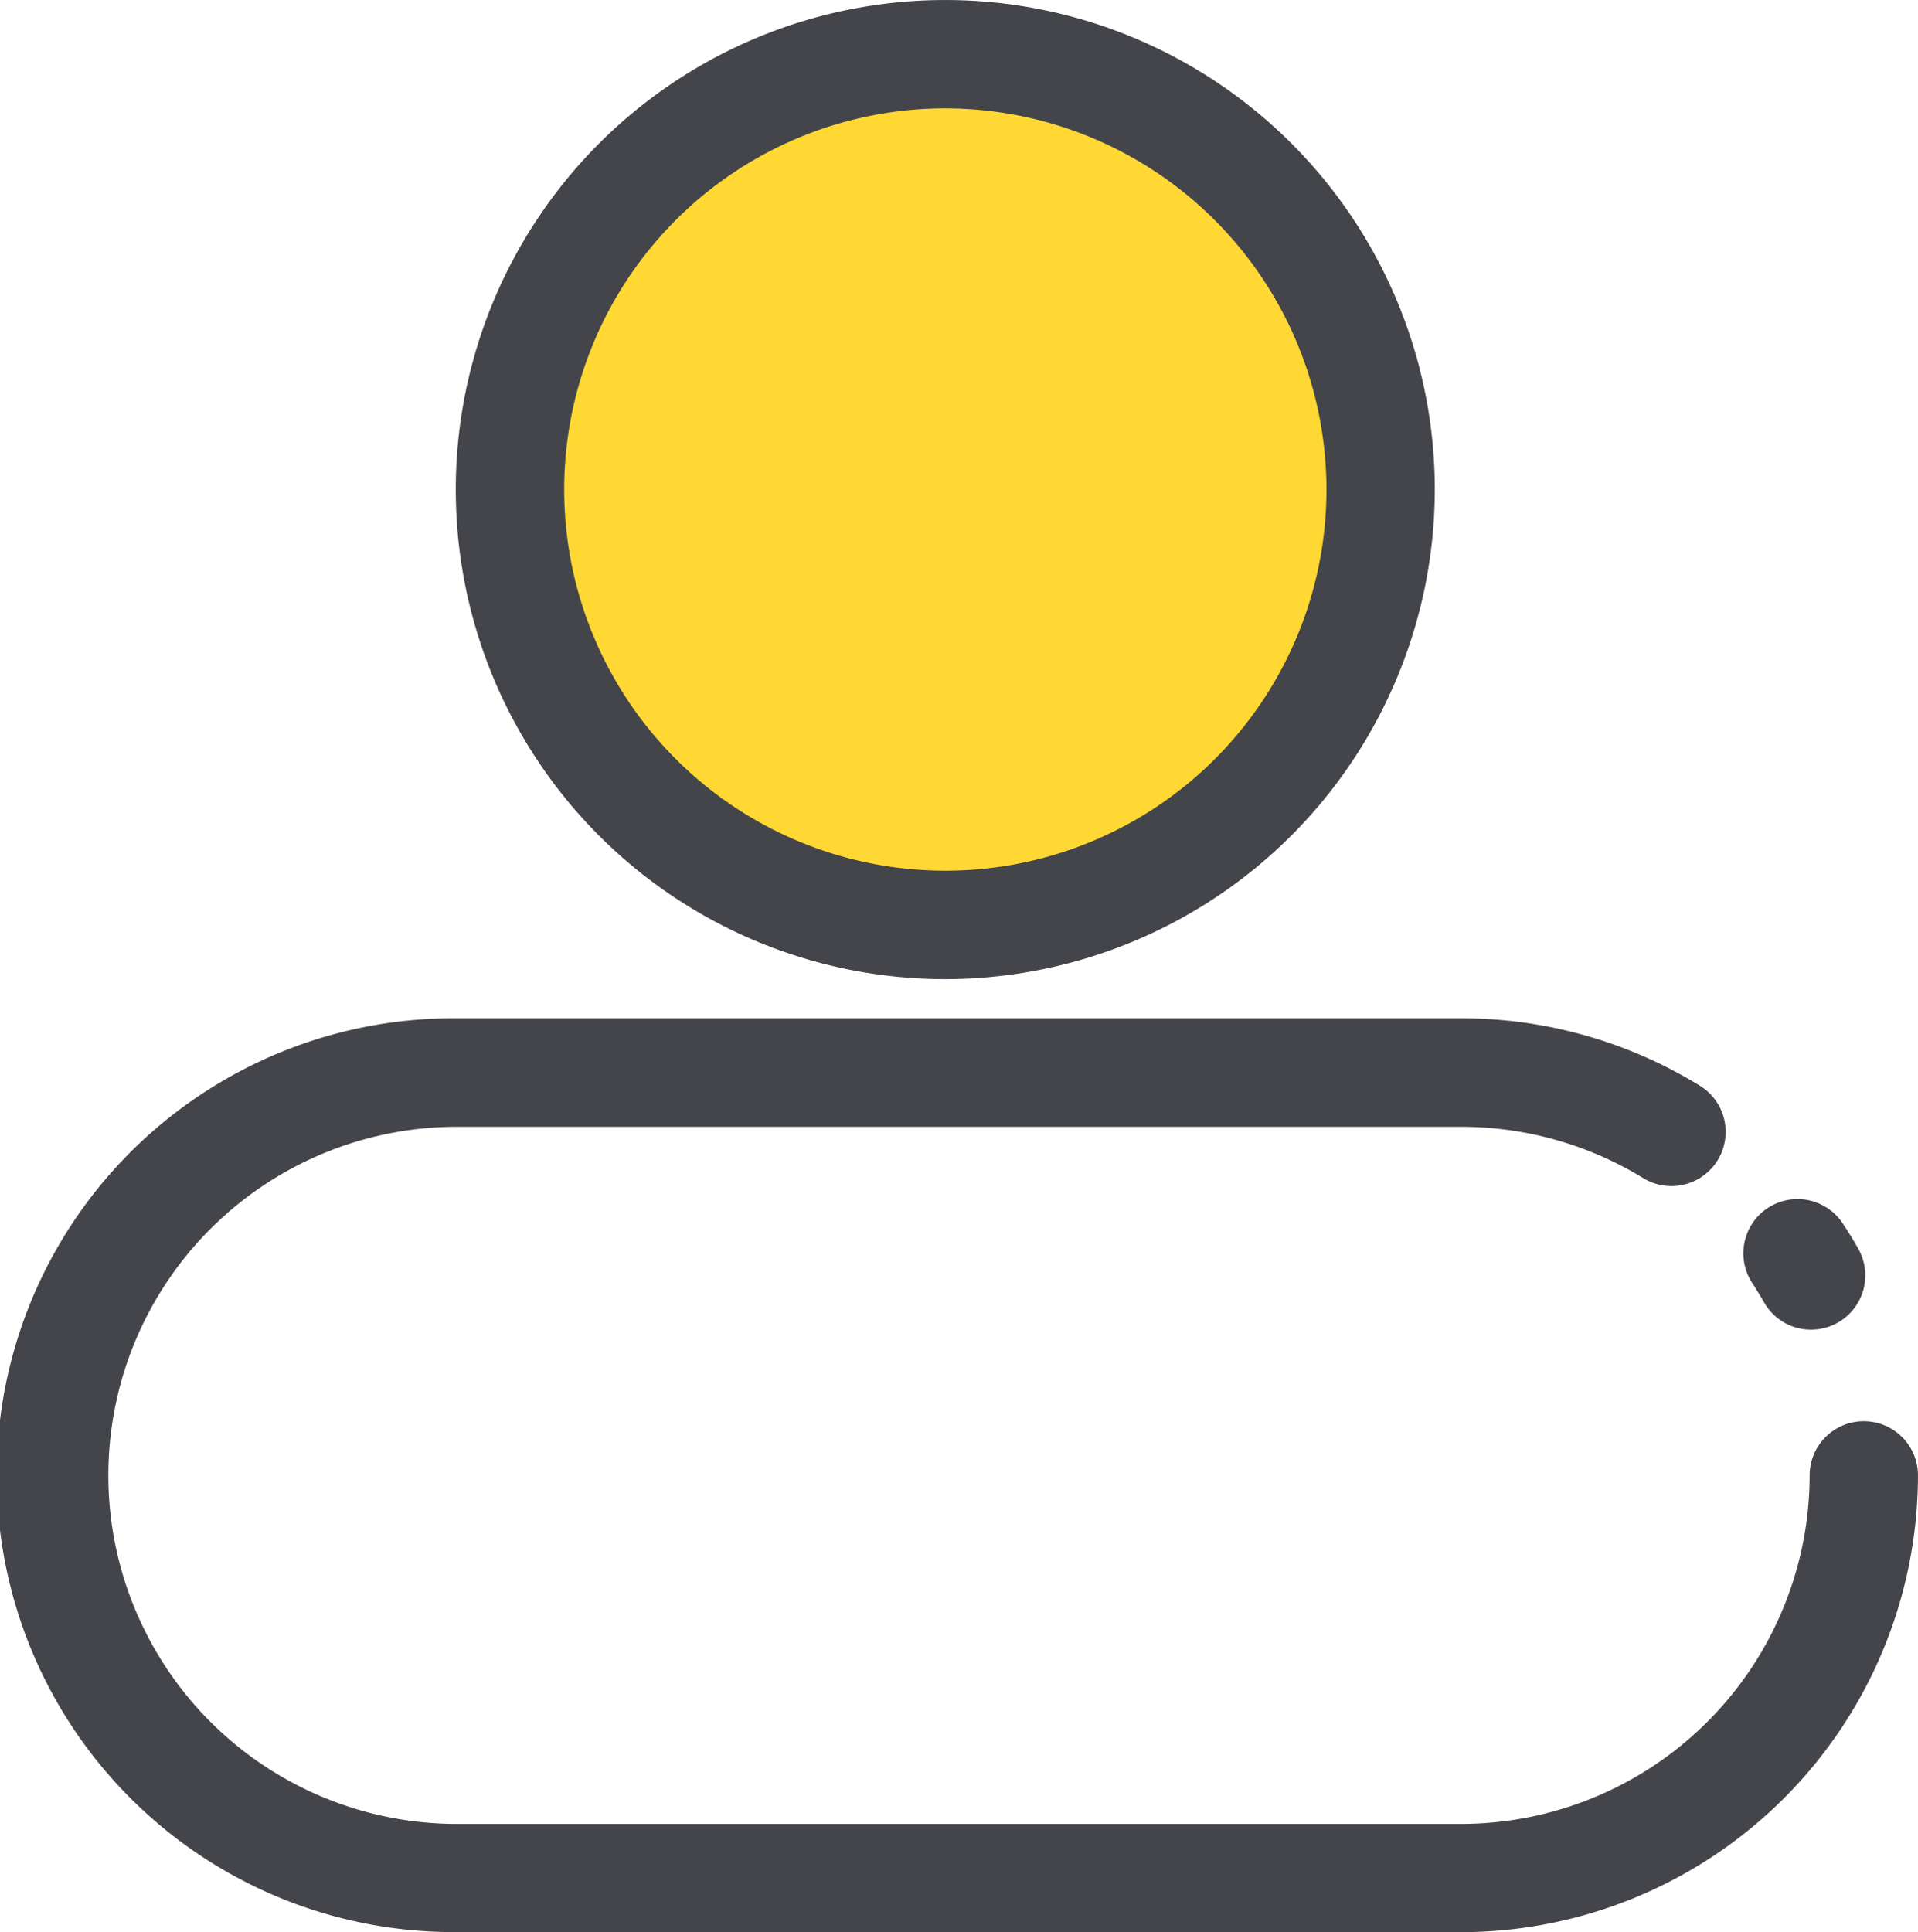
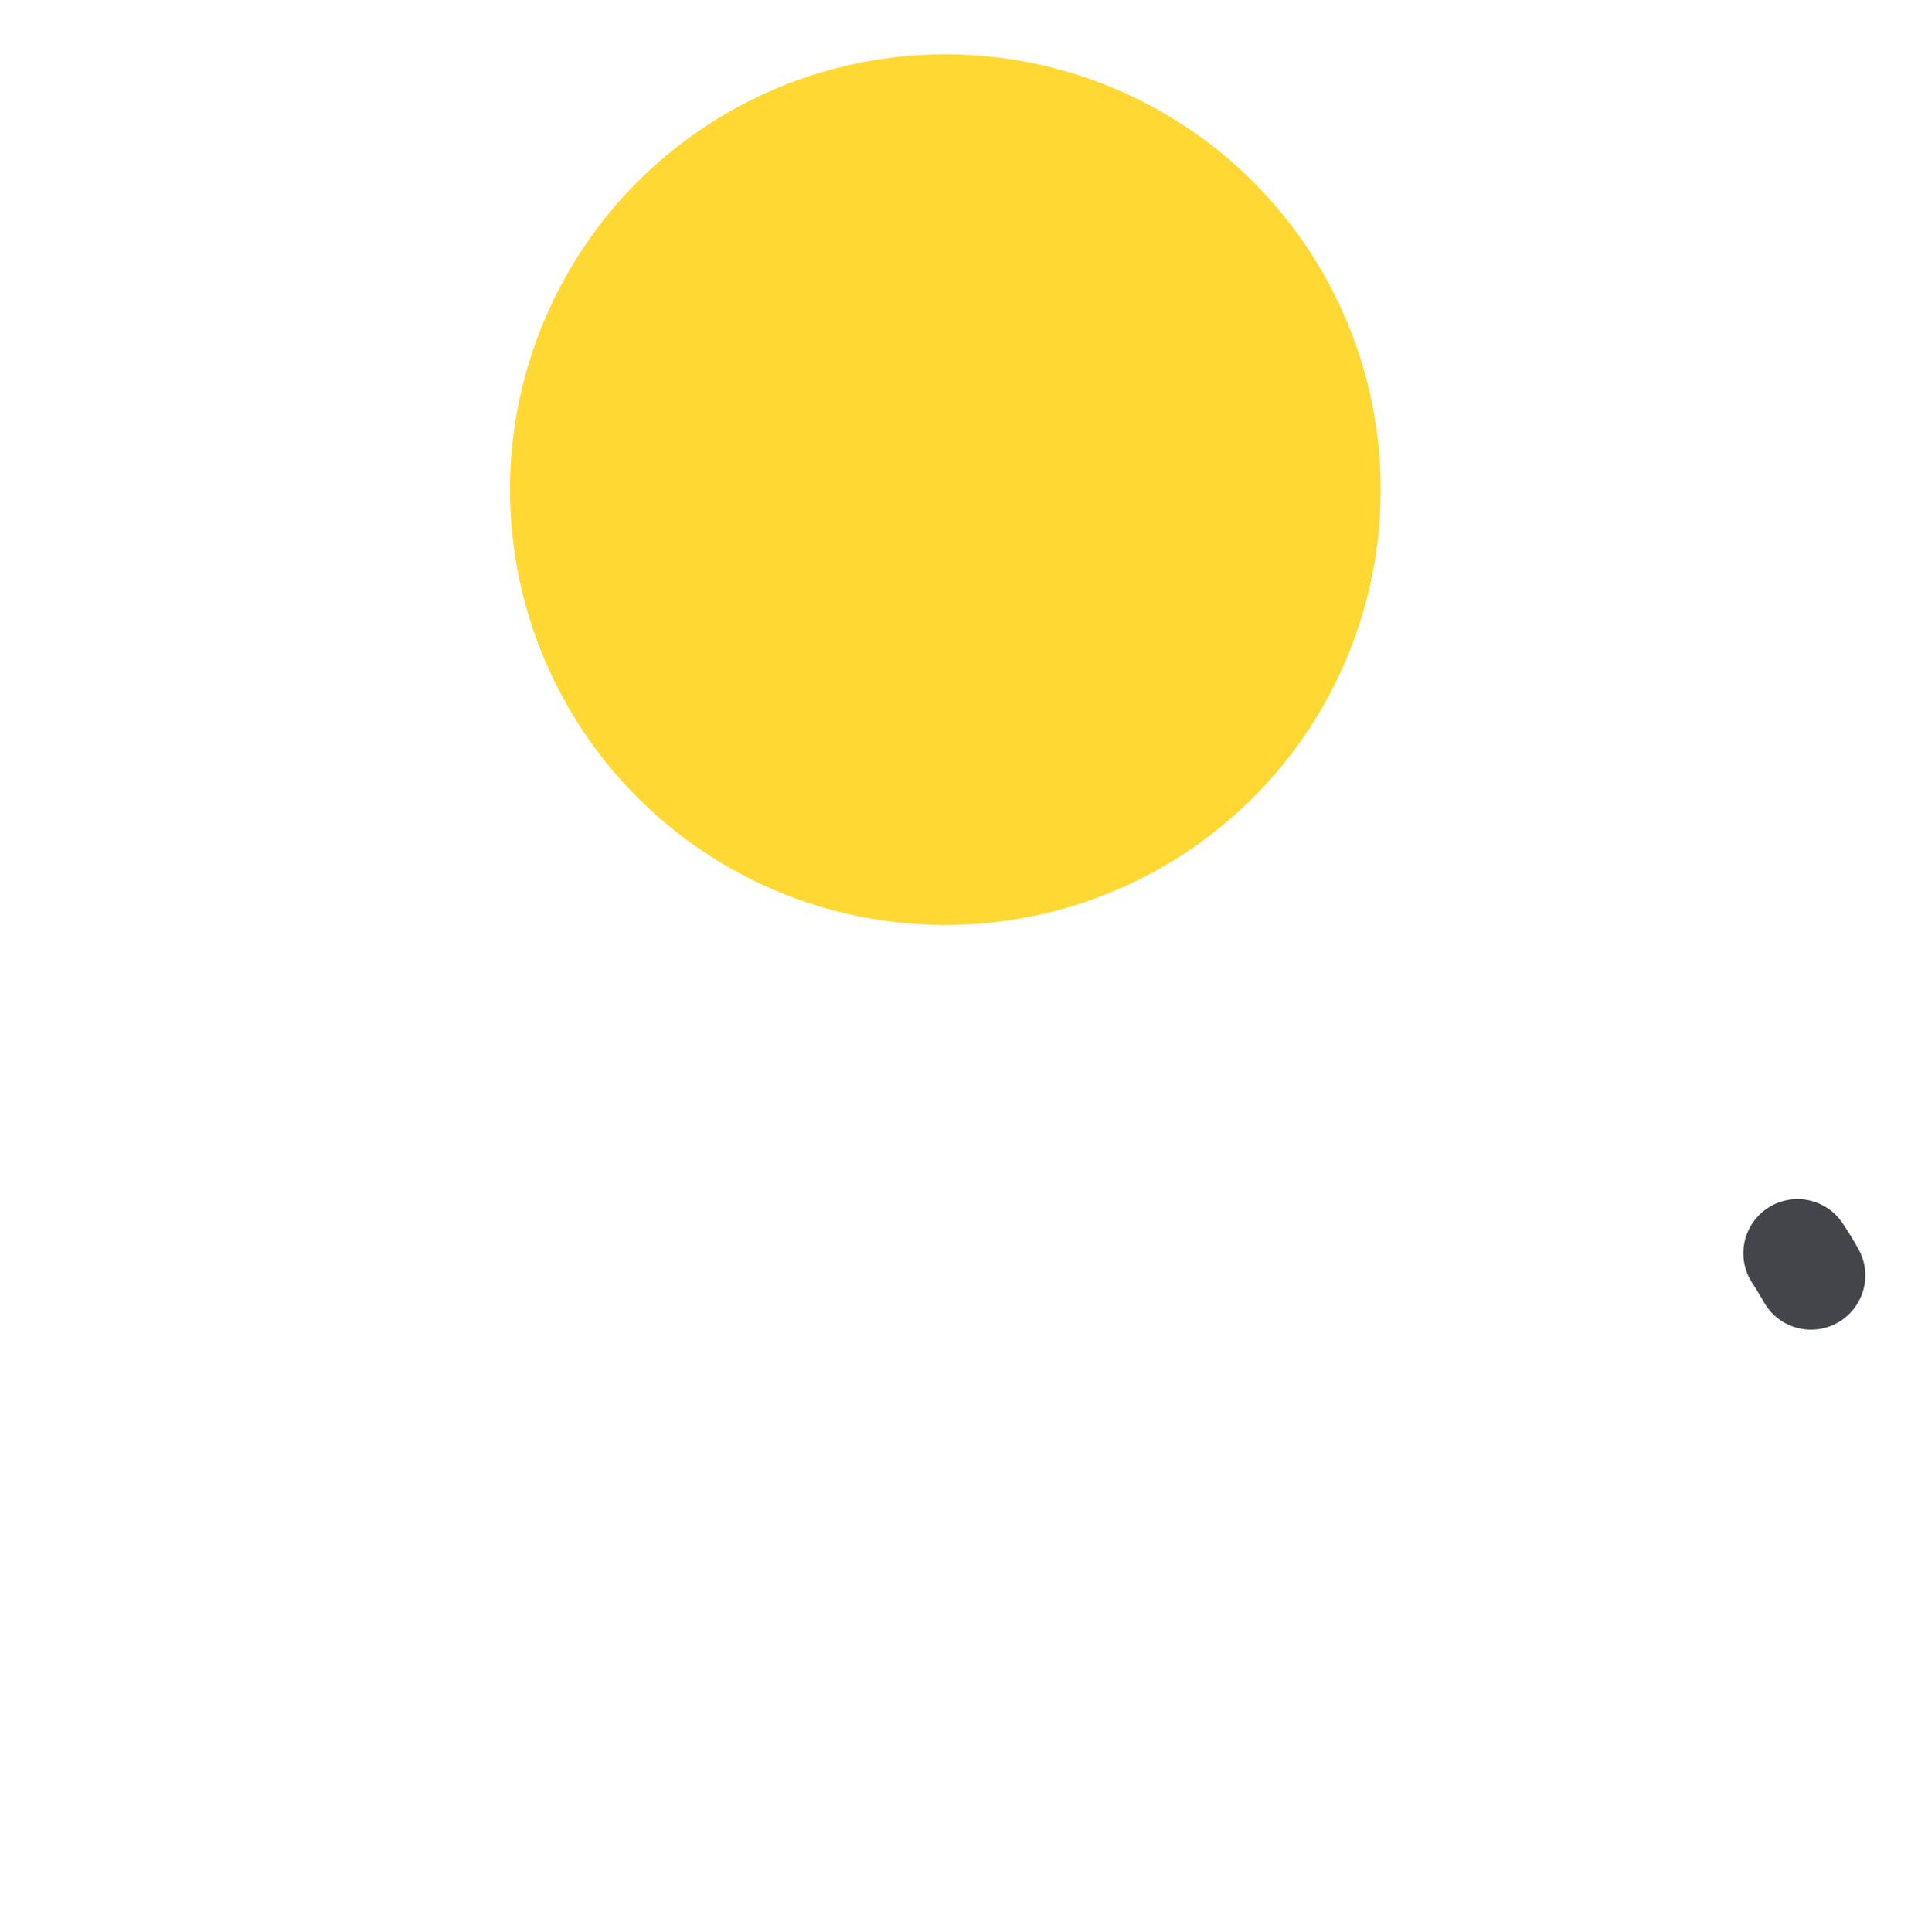
<svg xmlns="http://www.w3.org/2000/svg" width="79.426" height="80" viewBox="0 0 79.426 80">
  <g transform="translate(-59.7 -48.947)">
    <path d="M318.774,92.624m-18.026,0A18.026,18.026,0,1,0,318.774,74.6a18.026,18.026,0,0,0-18.026,18.026Z" transform="translate(-219.926 -23.403)" fill="#ffd833" />
-     <path d="M98.847,89.49a20.271,20.271,0,1,1,20.269-20.274A20.293,20.293,0,0,1,98.847,89.49Zm0-36.056A15.783,15.783,0,1,0,114.63,69.216,15.8,15.8,0,0,0,98.847,53.434Zm21.359,75.514H78.619a18.919,18.919,0,1,1,0-37.837h41.588A18.875,18.875,0,0,1,130.09,93.9a2.244,2.244,0,1,1-2.346,3.827,14.414,14.414,0,0,0-7.537-2.122H78.619a14.432,14.432,0,0,0,0,28.865h41.588a14.448,14.448,0,0,0,14.432-14.432,2.243,2.243,0,1,1,4.486,0,18.938,18.938,0,0,1-18.919,18.914Z" fill="#44454a" />
    <path d="M886.2,620.722a2.23,2.23,0,0,1-1.947-1.13c-.161-.278-.328-.556-.5-.817a2.243,2.243,0,0,1,3.737-2.481c.229.345.453.7.66,1.072a2.244,2.244,0,0,1-1.947,3.356Z" transform="translate(-751.501 -516.719)" fill="#44454a" />
  </g>
</svg>